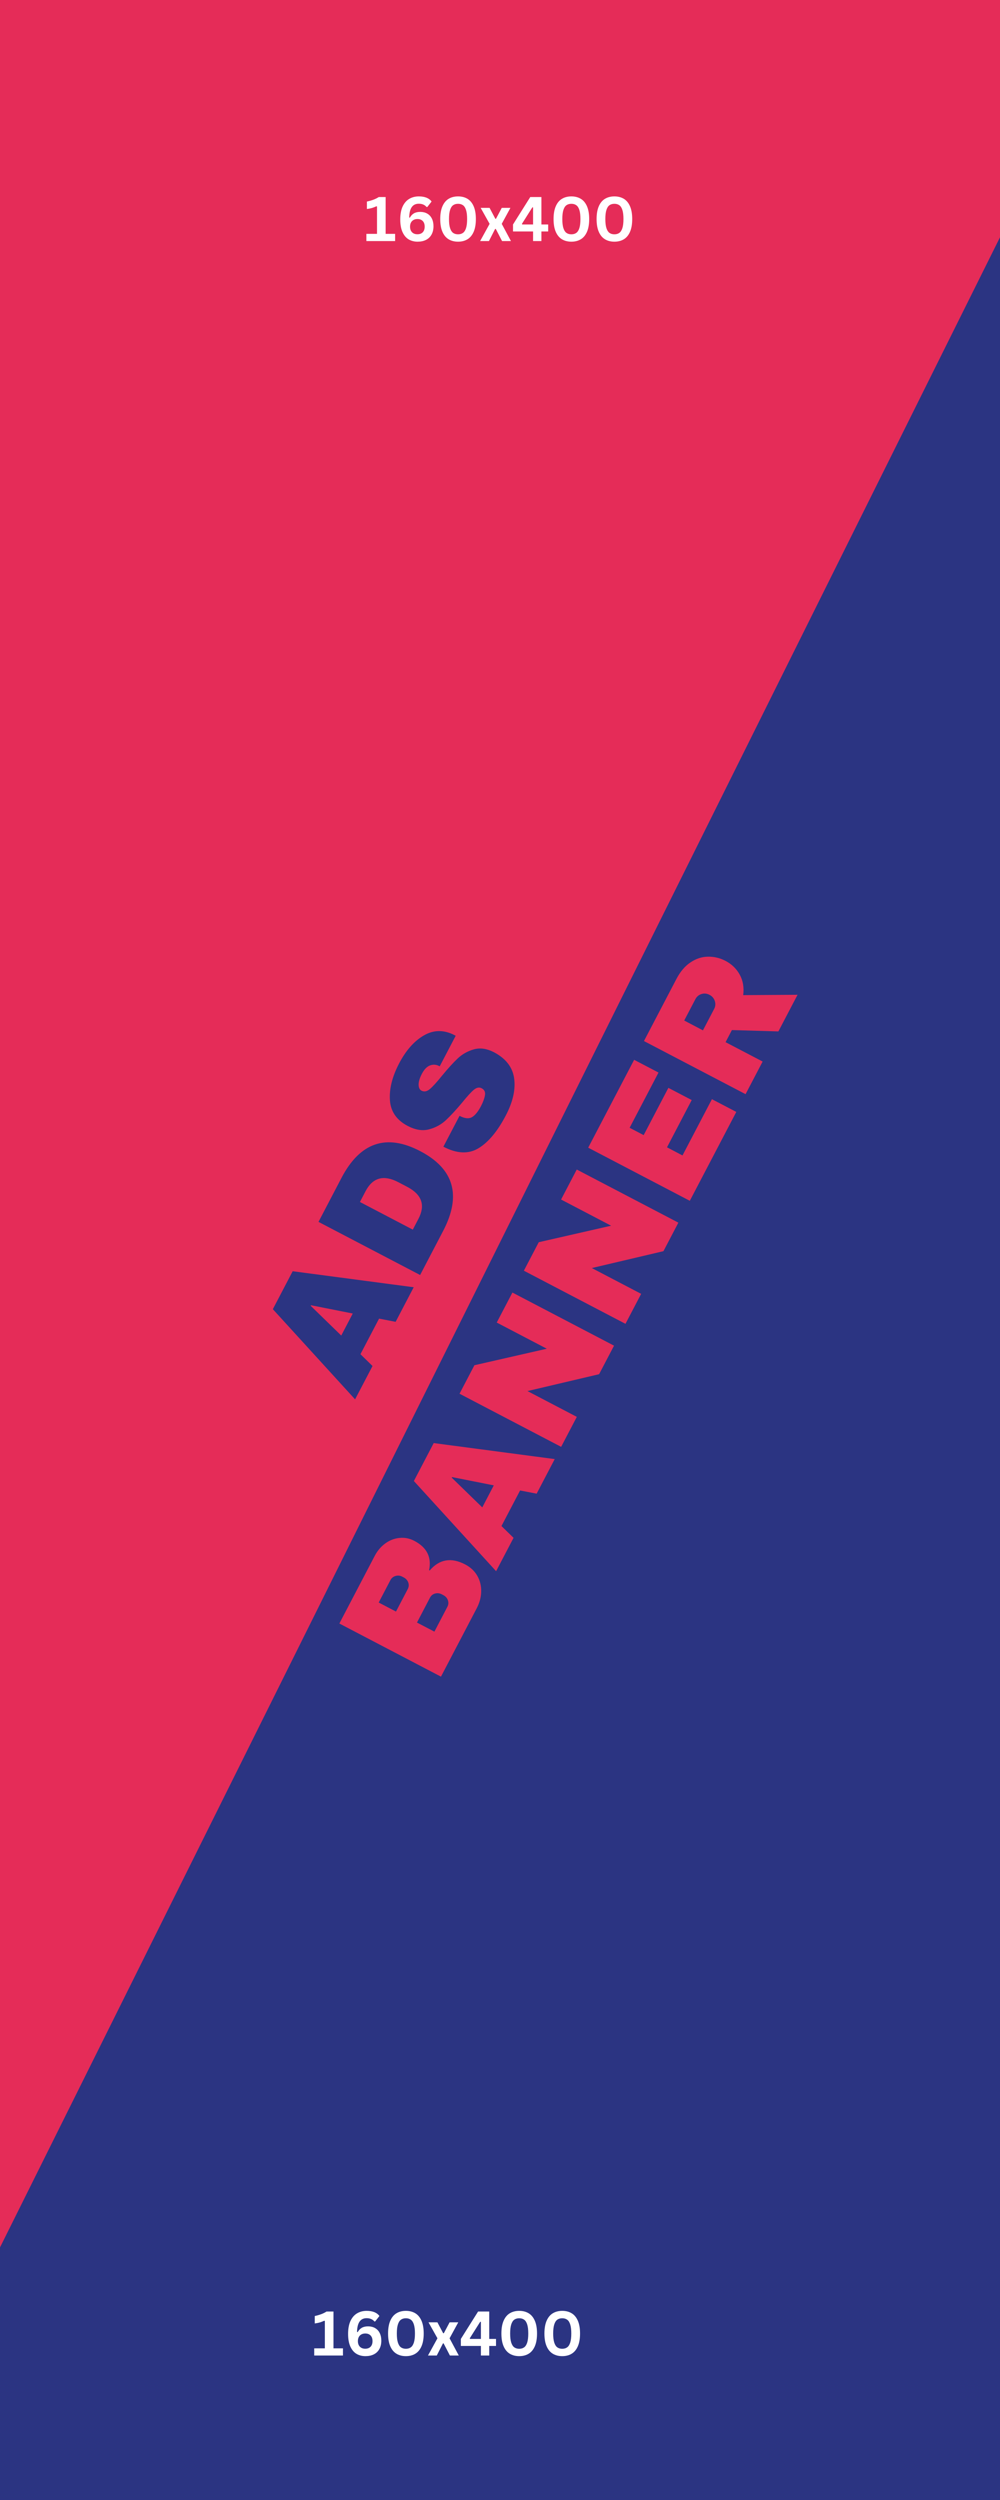
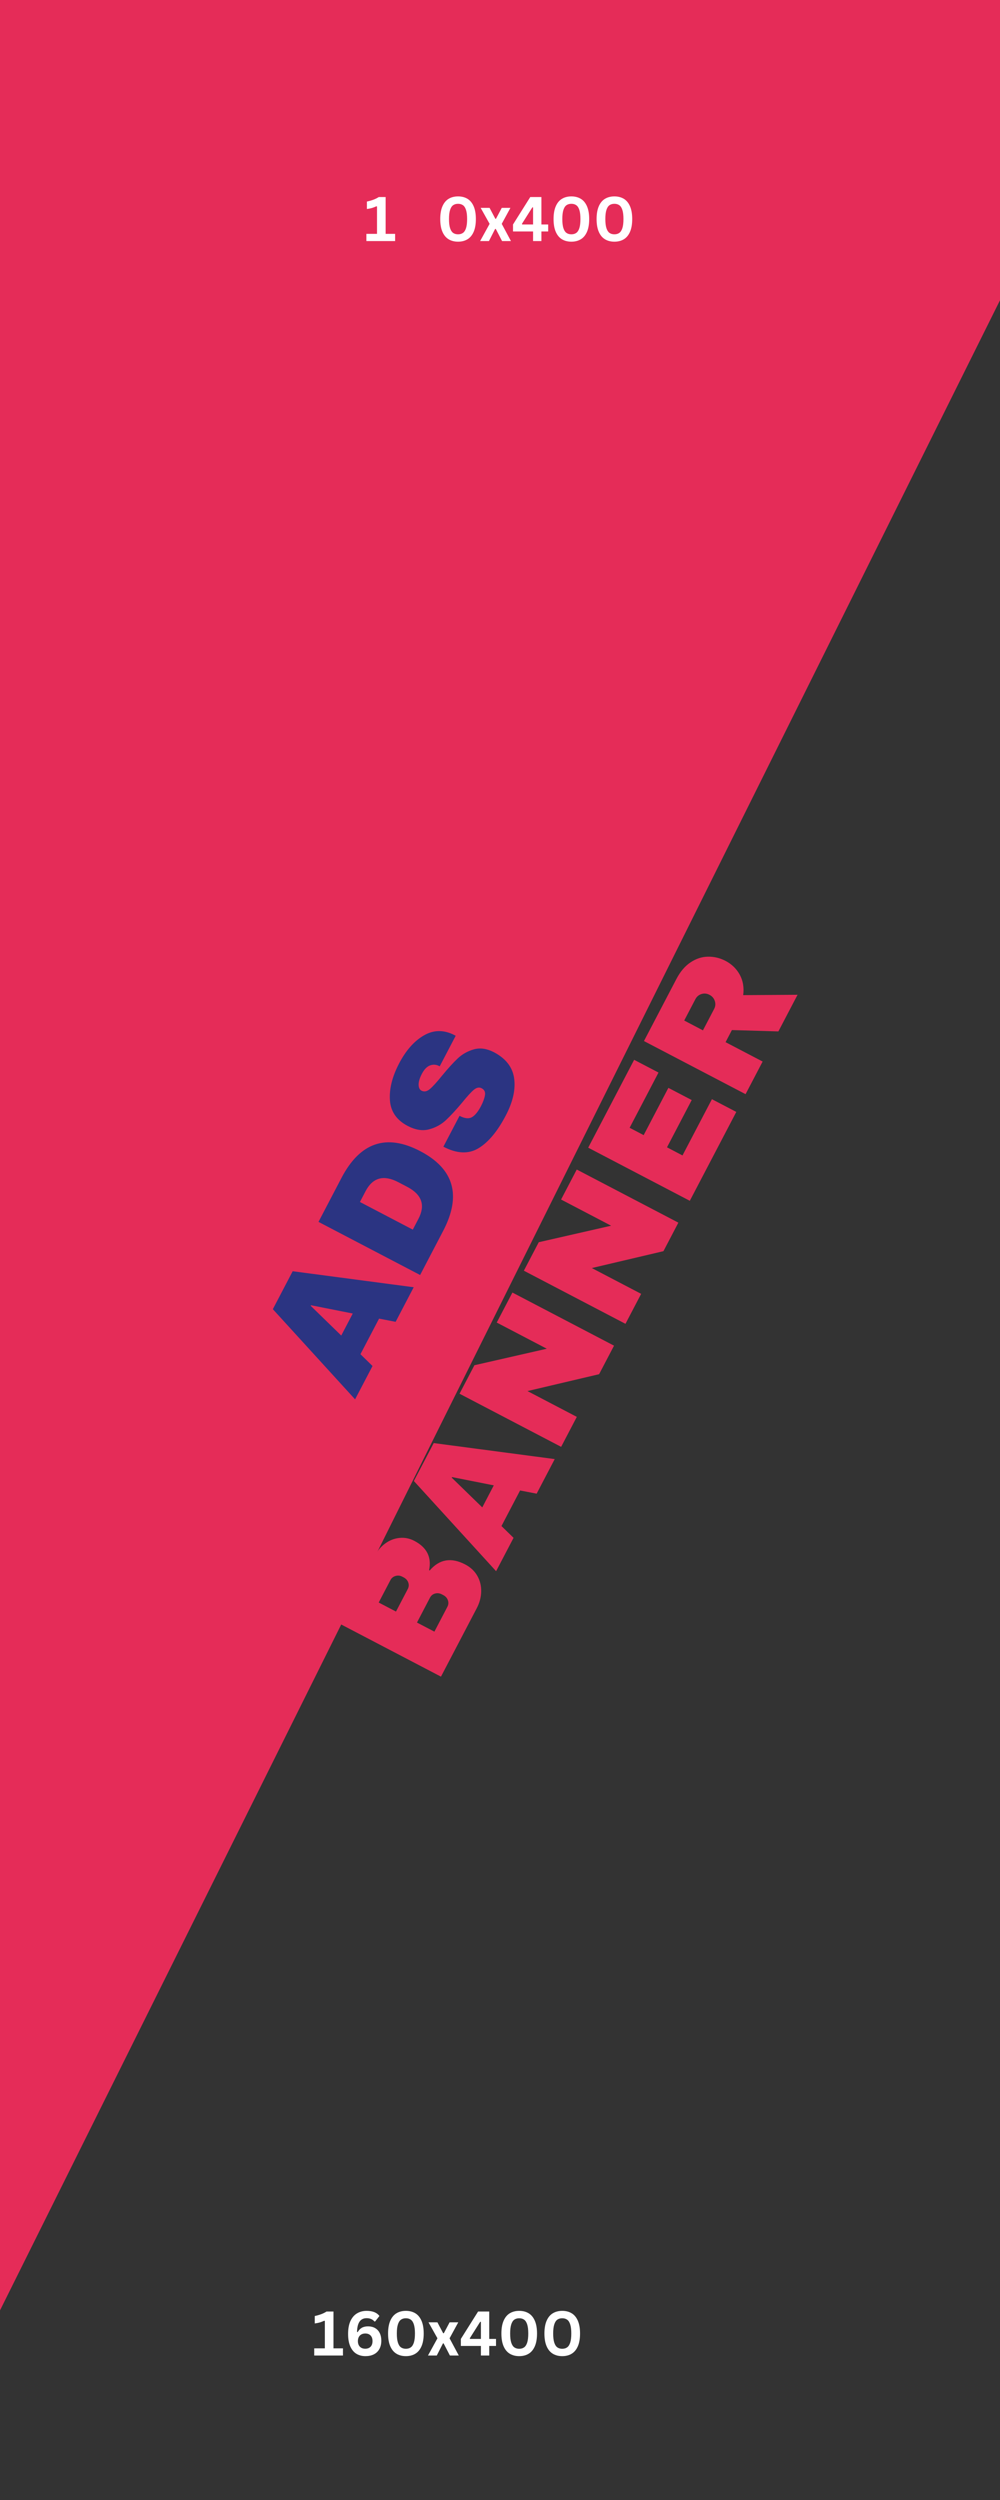
<svg xmlns="http://www.w3.org/2000/svg" width="800" zoomAndPan="magnify" viewBox="0 0 600 1500" height="2000" preserveAspectRatio="xMidYMid meet" version="1.0">
  <rect x="0" y="0" width="600" height="1500" fill="#333333" stroke="none" />
  <defs>
    <g />
    <clipPath id="d0f0e237f5">
      <path d="M 0 0 L 600 0 L 600 1459 L 0 1459 Z M 0 0 " clip-rule="nonzero" />
    </clipPath>
    <clipPath id="eb7b9c87b6">
      <path d="M 102.062 -321.109 L 701.113 -23.094 L -36.246 1459.094 L -635.297 1161.078 Z M 102.062 -321.109 " clip-rule="nonzero" />
    </clipPath>
    <clipPath id="cc3739b1d6">
-       <path d="M 0 37 L 600 37 L 600 1500 L 0 1500 Z M 0 37 " clip-rule="nonzero" />
-     </clipPath>
+       </clipPath>
    <clipPath id="9202919a5d">
      <path d="M 652.301 37.234 L 1317.906 368.359 L 580.547 1850.547 L -85.055 1519.422 Z M 652.301 37.234 " clip-rule="nonzero" />
    </clipPath>
  </defs>
  <g clip-path="url(#d0f0e237f5)">
    <g clip-path="url(#eb7b9c87b6)">
      <path fill="#e52c58" d="M 102.062 -321.109 L 701.113 -23.094 L -35.777 1458.152 L -634.828 1160.137 Z M 102.062 -321.109 " fill-opacity="1" fill-rule="nonzero" />
    </g>
  </g>
  <g clip-path="url(#cc3739b1d6)">
    <g clip-path="url(#9202919a5d)">
      <path fill="#2b3482" d="M 652.301 37.234 L 1317.906 368.359 L 580.688 1850.27 L -84.918 1519.145 Z M 652.301 37.234 " fill-opacity="1" fill-rule="nonzero" />
    </g>
  </g>
  <g fill="#2b3482" fill-opacity="1">
    <g transform="translate(212.579, 840.505)">
      <g>
        <path d="M 24.797 -47.406 L 14.859 -49.328 L 3.688 -27.984 L 10.938 -20.906 L 0.469 -0.891 L -48.875 -55 L -36.969 -77.766 L 35.641 -68.156 Z M -7.828 -39.172 L -0.922 -52.391 L -25.969 -57.359 L -26.156 -57.016 Z M -7.828 -39.172 " />
      </g>
    </g>
  </g>
  <g fill="#2b3482" fill-opacity="1">
    <g transform="translate(248.632, 771.566)">
      <g>
        <path d="M -43.734 -64.844 C -32.578 -86.164 -16.836 -91.516 3.484 -80.891 C 23.805 -70.266 28.391 -54.289 17.234 -32.969 L 3.438 -6.562 L -57.531 -38.438 Z M -0.953 -33.781 L 2.422 -40.25 C 6.723 -48.457 4.473 -54.863 -4.328 -59.469 L -9.641 -62.25 C -18.441 -66.852 -24.992 -65.051 -29.297 -56.844 L -32.672 -50.375 Z M -0.953 -33.781 " />
      </g>
    </g>
  </g>
  <g fill="#2b3482" fill-opacity="1">
    <g transform="translate(284.685, 702.627)">
      <g>
        <path d="M -45.203 -64.594 C -41.129 -72.395 -36.195 -77.977 -30.406 -81.344 C -24.625 -84.719 -18.598 -84.844 -12.328 -81.719 L -11.266 -81.172 L -20.859 -62.828 L -21.219 -63.016 C -22.988 -63.941 -24.801 -64.062 -26.656 -63.375 C -28.52 -62.688 -30.148 -61.016 -31.547 -58.359 C -32.898 -55.766 -33.555 -53.57 -33.516 -51.781 C -33.484 -49.988 -32.906 -48.801 -31.781 -48.219 C -30.188 -47.383 -28.508 -47.711 -26.75 -49.203 C -25 -50.691 -22.609 -53.316 -19.578 -57.078 C -16.004 -61.441 -12.848 -64.922 -10.109 -67.516 C -7.367 -70.109 -4.133 -71.938 -0.406 -73 C 3.312 -74.07 7.305 -73.52 11.578 -71.344 C 18.785 -67.57 22.859 -62.336 23.797 -55.641 C 24.734 -48.941 23.07 -41.52 18.812 -33.375 C 13.844 -23.863 8.379 -17.301 2.422 -13.688 C -3.535 -10.07 -10.562 -10.379 -18.656 -14.609 L -8.969 -33.125 C -5.895 -31.52 -3.426 -31.242 -1.562 -32.297 C 0.301 -33.348 2.117 -35.555 3.891 -38.922 C 5.18 -41.41 5.984 -43.609 6.297 -45.516 C 6.617 -47.422 5.953 -48.805 4.297 -49.672 C 2.816 -50.441 1.238 -50.117 -0.438 -48.703 C -2.113 -47.285 -4.426 -44.75 -7.375 -41.094 C -11.051 -36.695 -14.312 -33.172 -17.156 -30.516 C -20.008 -27.867 -23.395 -26.031 -27.312 -25 C -31.238 -23.977 -35.477 -24.66 -40.031 -27.047 C -46.707 -30.535 -50.273 -35.688 -50.734 -42.5 C -51.191 -49.32 -49.348 -56.688 -45.203 -64.594 Z M -45.203 -64.594 " />
      </g>
    </g>
  </g>
  <g fill="#2b3482" fill-opacity="1">
    <g transform="translate(318.147, 638.641)">
      <g />
    </g>
  </g>
  <g fill="#e52c58" fill-opacity="1">
    <g transform="translate(261.141, 1012.55)">
      <g>
        <path d="M -36.312 -79.016 C -34.707 -82.086 -32.598 -84.578 -29.984 -86.484 C -27.367 -88.391 -24.516 -89.492 -21.422 -89.797 C -18.336 -90.109 -15.379 -89.52 -12.547 -88.031 C -5.035 -84.113 -2.082 -78.25 -3.688 -70.438 L -3.328 -70.25 C 2.492 -77.051 9.598 -78.258 17.984 -73.875 C 21.172 -72.207 23.582 -69.945 25.219 -67.094 C 26.852 -64.25 27.641 -61.113 27.578 -57.688 C 27.516 -54.258 26.633 -50.922 24.938 -47.672 L 3.438 -6.562 L -57.531 -38.438 Z M -23.547 -45.609 L -16.5 -59.078 C -15.82 -60.379 -15.711 -61.691 -16.172 -63.016 C -16.641 -64.348 -17.555 -65.375 -18.922 -66.094 L -19.812 -66.562 C -21.102 -67.238 -22.441 -67.375 -23.828 -66.969 C -25.211 -66.562 -26.227 -65.738 -26.875 -64.5 L -33.922 -51.031 Z M -0.5 -33.562 L 7.281 -48.453 C 7.957 -49.754 8.062 -51.066 7.594 -52.391 C 7.133 -53.723 6.223 -54.75 4.859 -55.469 L 3.969 -55.938 C 2.613 -56.645 1.254 -56.805 -0.109 -56.422 C -1.473 -56.047 -2.492 -55.207 -3.172 -53.906 L -10.953 -39.016 Z M -0.5 -33.562 " />
      </g>
    </g>
  </g>
  <g fill="#e52c58" fill-opacity="1">
    <g transform="translate(297.194, 943.611)">
      <g>
        <path d="M 24.797 -47.406 L 14.859 -49.328 L 3.688 -27.984 L 10.938 -20.906 L 0.469 -0.891 L -48.875 -55 L -36.969 -77.766 L 35.641 -68.156 Z M -7.828 -39.172 L -0.922 -52.391 L -25.969 -57.359 L -26.156 -57.016 Z M -7.828 -39.172 " />
      </g>
    </g>
  </g>
  <g fill="#e52c58" fill-opacity="1">
    <g transform="translate(333.246, 874.672)">
      <g>
        <path d="M 26.219 -50.156 L -16.766 -40.031 L 12.844 -24.547 L 3.438 -6.562 L -57.531 -38.438 L -48.594 -55.531 L -5.172 -65.438 L -35.203 -81.141 L -25.797 -99.141 L 35.172 -67.266 Z M 26.219 -50.156 " />
      </g>
    </g>
  </g>
  <g fill="#e52c58" fill-opacity="1">
    <g transform="translate(371.848, 800.86)">
      <g>
        <path d="M 26.219 -50.156 L -16.766 -40.031 L 12.844 -24.547 L 3.438 -6.562 L -57.531 -38.438 L -48.594 -55.531 L -5.172 -65.438 L -35.203 -81.141 L -25.797 -99.141 L 35.172 -67.266 Z M 26.219 -50.156 " />
      </g>
    </g>
  </g>
  <g fill="#e52c58" fill-opacity="1">
    <g transform="translate(410.449, 727.047)">
      <g>
        <path d="M -57.531 -38.438 L -29.969 -91.156 L -15.344 -83.516 L -32.672 -50.375 L -24.25 -45.969 L -9.422 -74.328 L 4.578 -67.016 L -10.25 -38.656 L -0.953 -33.781 L 16.703 -67.531 L 31.328 -59.891 L 3.438 -6.562 Z M -57.531 -38.438 " />
      </g>
    </g>
  </g>
  <g fill="#e52c58" fill-opacity="1">
    <g transform="translate(443.907, 663.07)">
      <g>
        <path d="M -8.578 -86.531 C -4.859 -84.582 -2.016 -81.816 -0.047 -78.234 C 1.91 -74.648 2.598 -70.566 2.016 -65.984 L 34.625 -66.203 L 23.125 -44.219 L -4.766 -45.031 L -8.562 -37.766 L 13.672 -26.141 L 3.438 -6.562 L -57.531 -38.438 L -38.031 -75.734 C -35.738 -80.109 -32.938 -83.406 -29.625 -85.625 C -26.32 -87.852 -22.832 -89 -19.156 -89.062 C -15.477 -89.133 -11.953 -88.289 -8.578 -86.531 Z M -18.203 -66.172 C -19.797 -67.004 -21.398 -67.164 -23.016 -66.656 C -24.641 -66.145 -25.852 -65.125 -26.656 -63.594 L -33.375 -50.75 L -22.141 -44.859 L -15.422 -57.703 C -14.617 -59.234 -14.484 -60.816 -15.016 -62.453 C -15.547 -64.098 -16.609 -65.336 -18.203 -66.172 Z M -18.203 -66.172 " />
      </g>
    </g>
  </g>
  <g fill="#ffffff" fill-opacity="1">
    <g transform="translate(218.443, 144.637)">
      <g>
        <path d="M 1.391 0 L 1.391 -4.312 L 7.766 -4.312 L 7.766 -20.766 L 7.359 -20.859 C 6.453 -20.43 5.562 -20.086 4.688 -19.828 C 3.812 -19.578 2.816 -19.379 1.703 -19.234 L 1.703 -23.703 C 4.629 -24.316 6.992 -25.219 8.797 -26.406 L 12.938 -26.406 L 12.938 -4.312 L 18.625 -4.312 L 18.625 0 Z M 1.391 0 " />
      </g>
    </g>
  </g>
  <g fill="#ffffff" fill-opacity="1">
    <g transform="translate(237.935, 144.637)">
      <g>
-         <path d="M 12.625 0.375 C 10.633 0.375 8.859 -0.078 7.297 -0.984 C 5.742 -1.898 4.508 -3.352 3.594 -5.344 C 2.676 -7.344 2.219 -9.879 2.219 -12.953 C 2.219 -16.086 2.695 -18.688 3.656 -20.75 C 4.625 -22.812 5.941 -24.332 7.609 -25.312 C 9.285 -26.301 11.195 -26.797 13.344 -26.797 C 15.145 -26.797 16.691 -26.535 17.984 -26.016 C 19.273 -25.492 20.285 -24.727 21.016 -23.719 L 18.453 -20.438 L 18 -20.438 C 16.895 -21.75 15.344 -22.406 13.344 -22.406 C 9.594 -22.406 7.676 -19.648 7.594 -14.141 L 7.969 -14.016 C 8.582 -15.148 9.391 -16.016 10.391 -16.609 C 11.398 -17.203 12.672 -17.5 14.203 -17.5 C 15.836 -17.5 17.25 -17.148 18.438 -16.453 C 19.633 -15.766 20.551 -14.773 21.188 -13.484 C 21.832 -12.203 22.156 -10.676 22.156 -8.906 C 22.156 -6.977 21.77 -5.316 21 -3.922 C 20.238 -2.523 19.141 -1.457 17.703 -0.719 C 16.273 0.008 14.582 0.375 12.625 0.375 Z M 12.516 -4.078 C 13.879 -4.078 14.945 -4.477 15.719 -5.281 C 16.488 -6.082 16.875 -7.207 16.875 -8.656 C 16.875 -10.102 16.488 -11.223 15.719 -12.016 C 14.945 -12.816 13.879 -13.219 12.516 -13.219 C 11.629 -13.219 10.848 -13.031 10.172 -12.656 C 9.504 -12.289 8.988 -11.766 8.625 -11.078 C 8.27 -10.391 8.094 -9.582 8.094 -8.656 C 8.094 -7.25 8.484 -6.133 9.266 -5.312 C 10.055 -4.488 11.141 -4.078 12.516 -4.078 Z M 12.516 -4.078 " />
-       </g>
+         </g>
    </g>
  </g>
  <g fill="#ffffff" fill-opacity="1">
    <g transform="translate(261.925, 144.637)">
      <g>
        <path d="M 12.906 0.375 C 10.75 0.375 8.867 -0.102 7.266 -1.062 C 5.672 -2.02 4.43 -3.508 3.547 -5.531 C 2.66 -7.551 2.219 -10.109 2.219 -13.203 C 2.219 -16.297 2.66 -18.852 3.547 -20.875 C 4.43 -22.906 5.672 -24.398 7.266 -25.359 C 8.867 -26.316 10.75 -26.797 12.906 -26.797 C 15.07 -26.797 16.953 -26.316 18.547 -25.359 C 20.141 -24.398 21.379 -22.906 22.266 -20.875 C 23.148 -18.852 23.594 -16.297 23.594 -13.203 C 23.594 -10.109 23.148 -7.551 22.266 -5.531 C 21.379 -3.508 20.141 -2.02 18.547 -1.062 C 16.953 -0.102 15.07 0.375 12.906 0.375 Z M 12.906 -4.047 C 14.082 -4.047 15.066 -4.332 15.859 -4.906 C 16.66 -5.477 17.273 -6.438 17.703 -7.781 C 18.129 -9.133 18.344 -10.941 18.344 -13.203 C 18.344 -15.473 18.129 -17.281 17.703 -18.625 C 17.273 -19.977 16.66 -20.938 15.859 -21.5 C 15.066 -22.07 14.082 -22.359 12.906 -22.359 C 11.719 -22.359 10.727 -22.07 9.938 -21.5 C 9.145 -20.938 8.535 -19.977 8.109 -18.625 C 7.68 -17.281 7.469 -15.473 7.469 -13.203 C 7.469 -10.941 7.68 -9.133 8.109 -7.781 C 8.535 -6.438 9.145 -5.477 9.938 -4.906 C 10.727 -4.332 11.719 -4.047 12.906 -4.047 Z M 12.906 -4.047 " />
      </g>
    </g>
  </g>
  <g fill="#ffffff" fill-opacity="1">
    <g transform="translate(287.739, 144.637)">
      <g>
        <path d="M 5.625 0 L 0.344 0 L 6.031 -10.328 L 0.656 -19.922 L 6 -19.922 L 9.453 -13.375 L 9.859 -13.375 L 13.328 -19.922 L 18.516 -19.922 L 13.297 -10.328 L 18.828 0 L 13.5 0 L 9.734 -7.281 L 9.328 -7.281 Z M 5.625 0 " />
      </g>
    </g>
  </g>
  <g fill="#ffffff" fill-opacity="1">
    <g transform="translate(306.905, 144.637)">
      <g>
        <path d="M 17.938 0 L 12.938 0 L 12.938 -5.75 L 0.906 -5.75 L 0.906 -9.953 L 11.25 -26.406 L 17.938 -26.406 L 17.938 -9.953 L 22 -9.953 L 22 -5.75 L 17.938 -5.75 Z M 6.25 -10.328 L 6.406 -9.953 L 12.938 -9.953 L 12.938 -20.188 L 12.516 -20.25 Z M 6.25 -10.328 " />
      </g>
    </g>
  </g>
  <g fill="#ffffff" fill-opacity="1">
    <g transform="translate(329.919, 144.637)">
      <g>
        <path d="M 12.906 0.375 C 10.75 0.375 8.867 -0.102 7.266 -1.062 C 5.672 -2.02 4.43 -3.508 3.547 -5.531 C 2.66 -7.551 2.219 -10.109 2.219 -13.203 C 2.219 -16.297 2.66 -18.852 3.547 -20.875 C 4.43 -22.906 5.672 -24.398 7.266 -25.359 C 8.867 -26.316 10.75 -26.797 12.906 -26.797 C 15.07 -26.797 16.953 -26.316 18.547 -25.359 C 20.141 -24.398 21.379 -22.906 22.266 -20.875 C 23.148 -18.852 23.594 -16.297 23.594 -13.203 C 23.594 -10.109 23.148 -7.551 22.266 -5.531 C 21.379 -3.508 20.141 -2.02 18.547 -1.062 C 16.953 -0.102 15.07 0.375 12.906 0.375 Z M 12.906 -4.047 C 14.082 -4.047 15.066 -4.332 15.859 -4.906 C 16.66 -5.477 17.273 -6.438 17.703 -7.781 C 18.129 -9.133 18.344 -10.941 18.344 -13.203 C 18.344 -15.473 18.129 -17.281 17.703 -18.625 C 17.273 -19.977 16.66 -20.938 15.859 -21.5 C 15.066 -22.07 14.082 -22.359 12.906 -22.359 C 11.719 -22.359 10.727 -22.07 9.938 -21.5 C 9.145 -20.938 8.535 -19.977 8.109 -18.625 C 7.68 -17.281 7.469 -15.473 7.469 -13.203 C 7.469 -10.941 7.68 -9.133 8.109 -7.781 C 8.535 -6.438 9.145 -5.477 9.938 -4.906 C 10.727 -4.332 11.719 -4.047 12.906 -4.047 Z M 12.906 -4.047 " />
      </g>
    </g>
  </g>
  <g fill="#ffffff" fill-opacity="1">
    <g transform="translate(355.734, 144.637)">
      <g>
        <path d="M 12.906 0.375 C 10.75 0.375 8.867 -0.102 7.266 -1.062 C 5.672 -2.02 4.43 -3.508 3.547 -5.531 C 2.66 -7.551 2.219 -10.109 2.219 -13.203 C 2.219 -16.297 2.66 -18.852 3.547 -20.875 C 4.43 -22.906 5.672 -24.398 7.266 -25.359 C 8.867 -26.316 10.75 -26.797 12.906 -26.797 C 15.07 -26.797 16.953 -26.316 18.547 -25.359 C 20.141 -24.398 21.379 -22.906 22.266 -20.875 C 23.148 -18.852 23.594 -16.297 23.594 -13.203 C 23.594 -10.109 23.148 -7.551 22.266 -5.531 C 21.379 -3.508 20.141 -2.02 18.547 -1.062 C 16.953 -0.102 15.07 0.375 12.906 0.375 Z M 12.906 -4.047 C 14.082 -4.047 15.066 -4.332 15.859 -4.906 C 16.66 -5.477 17.273 -6.438 17.703 -7.781 C 18.129 -9.133 18.344 -10.941 18.344 -13.203 C 18.344 -15.473 18.129 -17.281 17.703 -18.625 C 17.273 -19.977 16.66 -20.938 15.859 -21.5 C 15.066 -22.07 14.082 -22.359 12.906 -22.359 C 11.719 -22.359 10.727 -22.07 9.938 -21.5 C 9.145 -20.938 8.535 -19.977 8.109 -18.625 C 7.68 -17.281 7.469 -15.473 7.469 -13.203 C 7.469 -10.941 7.68 -9.133 8.109 -7.781 C 8.535 -6.438 9.145 -5.477 9.938 -4.906 C 10.727 -4.332 11.719 -4.047 12.906 -4.047 Z M 12.906 -4.047 " />
      </g>
    </g>
  </g>
  <g fill="#ffffff" fill-opacity="1">
    <g transform="translate(187.146, 1413.313)">
      <g>
        <path d="M 1.391 0 L 1.391 -4.312 L 7.766 -4.312 L 7.766 -20.766 L 7.359 -20.859 C 6.453 -20.43 5.562 -20.086 4.688 -19.828 C 3.812 -19.578 2.816 -19.379 1.703 -19.234 L 1.703 -23.703 C 4.629 -24.316 6.992 -25.219 8.797 -26.406 L 12.938 -26.406 L 12.938 -4.312 L 18.625 -4.312 L 18.625 0 Z M 1.391 0 " />
      </g>
    </g>
  </g>
  <g fill="#ffffff" fill-opacity="1">
    <g transform="translate(206.638, 1413.313)">
      <g>
        <path d="M 12.625 0.375 C 10.633 0.375 8.859 -0.078 7.297 -0.984 C 5.742 -1.898 4.508 -3.352 3.594 -5.344 C 2.676 -7.344 2.219 -9.879 2.219 -12.953 C 2.219 -16.086 2.695 -18.688 3.656 -20.75 C 4.625 -22.812 5.941 -24.332 7.609 -25.312 C 9.285 -26.301 11.195 -26.797 13.344 -26.797 C 15.145 -26.797 16.691 -26.535 17.984 -26.016 C 19.273 -25.492 20.285 -24.727 21.016 -23.719 L 18.453 -20.438 L 18 -20.438 C 16.895 -21.75 15.344 -22.406 13.344 -22.406 C 9.594 -22.406 7.676 -19.648 7.594 -14.141 L 7.969 -14.016 C 8.582 -15.148 9.391 -16.016 10.391 -16.609 C 11.398 -17.203 12.672 -17.5 14.203 -17.5 C 15.836 -17.5 17.25 -17.148 18.438 -16.453 C 19.633 -15.766 20.551 -14.773 21.188 -13.484 C 21.832 -12.203 22.156 -10.676 22.156 -8.906 C 22.156 -6.977 21.77 -5.316 21 -3.922 C 20.238 -2.523 19.141 -1.457 17.703 -0.719 C 16.273 0.008 14.582 0.375 12.625 0.375 Z M 12.516 -4.078 C 13.879 -4.078 14.945 -4.477 15.719 -5.281 C 16.488 -6.082 16.875 -7.207 16.875 -8.656 C 16.875 -10.102 16.488 -11.223 15.719 -12.016 C 14.945 -12.816 13.879 -13.219 12.516 -13.219 C 11.629 -13.219 10.848 -13.031 10.172 -12.656 C 9.504 -12.289 8.988 -11.766 8.625 -11.078 C 8.27 -10.391 8.094 -9.582 8.094 -8.656 C 8.094 -7.25 8.484 -6.133 9.266 -5.312 C 10.055 -4.488 11.141 -4.078 12.516 -4.078 Z M 12.516 -4.078 " />
      </g>
    </g>
  </g>
  <g fill="#ffffff" fill-opacity="1">
    <g transform="translate(230.627, 1413.313)">
      <g>
        <path d="M 12.906 0.375 C 10.75 0.375 8.867 -0.102 7.266 -1.062 C 5.672 -2.02 4.43 -3.508 3.547 -5.531 C 2.66 -7.551 2.219 -10.109 2.219 -13.203 C 2.219 -16.297 2.66 -18.852 3.547 -20.875 C 4.43 -22.906 5.672 -24.398 7.266 -25.359 C 8.867 -26.316 10.75 -26.797 12.906 -26.797 C 15.07 -26.797 16.953 -26.316 18.547 -25.359 C 20.141 -24.398 21.379 -22.906 22.266 -20.875 C 23.148 -18.852 23.594 -16.297 23.594 -13.203 C 23.594 -10.109 23.148 -7.551 22.266 -5.531 C 21.379 -3.508 20.141 -2.02 18.547 -1.062 C 16.953 -0.102 15.07 0.375 12.906 0.375 Z M 12.906 -4.047 C 14.082 -4.047 15.066 -4.332 15.859 -4.906 C 16.66 -5.477 17.273 -6.438 17.703 -7.781 C 18.129 -9.133 18.344 -10.941 18.344 -13.203 C 18.344 -15.473 18.129 -17.281 17.703 -18.625 C 17.273 -19.977 16.66 -20.938 15.859 -21.5 C 15.066 -22.07 14.082 -22.359 12.906 -22.359 C 11.719 -22.359 10.727 -22.07 9.938 -21.5 C 9.145 -20.938 8.535 -19.977 8.109 -18.625 C 7.68 -17.281 7.469 -15.473 7.469 -13.203 C 7.469 -10.941 7.68 -9.133 8.109 -7.781 C 8.535 -6.438 9.145 -5.477 9.938 -4.906 C 10.727 -4.332 11.719 -4.047 12.906 -4.047 Z M 12.906 -4.047 " />
      </g>
    </g>
  </g>
  <g fill="#ffffff" fill-opacity="1">
    <g transform="translate(256.442, 1413.313)">
      <g>
        <path d="M 5.625 0 L 0.344 0 L 6.031 -10.328 L 0.656 -19.922 L 6 -19.922 L 9.453 -13.375 L 9.859 -13.375 L 13.328 -19.922 L 18.516 -19.922 L 13.297 -10.328 L 18.828 0 L 13.5 0 L 9.734 -7.281 L 9.328 -7.281 Z M 5.625 0 " />
      </g>
    </g>
  </g>
  <g fill="#ffffff" fill-opacity="1">
    <g transform="translate(275.608, 1413.313)">
      <g>
        <path d="M 17.938 0 L 12.938 0 L 12.938 -5.75 L 0.906 -5.75 L 0.906 -9.953 L 11.25 -26.406 L 17.938 -26.406 L 17.938 -9.953 L 22 -9.953 L 22 -5.75 L 17.938 -5.75 Z M 6.25 -10.328 L 6.406 -9.953 L 12.938 -9.953 L 12.938 -20.188 L 12.516 -20.25 Z M 6.25 -10.328 " />
      </g>
    </g>
  </g>
  <g fill="#ffffff" fill-opacity="1">
    <g transform="translate(298.622, 1413.313)">
      <g>
        <path d="M 12.906 0.375 C 10.75 0.375 8.867 -0.102 7.266 -1.062 C 5.672 -2.02 4.43 -3.508 3.547 -5.531 C 2.66 -7.551 2.219 -10.109 2.219 -13.203 C 2.219 -16.297 2.66 -18.852 3.547 -20.875 C 4.43 -22.906 5.672 -24.398 7.266 -25.359 C 8.867 -26.316 10.75 -26.797 12.906 -26.797 C 15.07 -26.797 16.953 -26.316 18.547 -25.359 C 20.141 -24.398 21.379 -22.906 22.266 -20.875 C 23.148 -18.852 23.594 -16.297 23.594 -13.203 C 23.594 -10.109 23.148 -7.551 22.266 -5.531 C 21.379 -3.508 20.141 -2.02 18.547 -1.062 C 16.953 -0.102 15.07 0.375 12.906 0.375 Z M 12.906 -4.047 C 14.082 -4.047 15.066 -4.332 15.859 -4.906 C 16.66 -5.477 17.273 -6.438 17.703 -7.781 C 18.129 -9.133 18.344 -10.941 18.344 -13.203 C 18.344 -15.473 18.129 -17.281 17.703 -18.625 C 17.273 -19.977 16.66 -20.938 15.859 -21.5 C 15.066 -22.07 14.082 -22.359 12.906 -22.359 C 11.719 -22.359 10.727 -22.07 9.938 -21.5 C 9.145 -20.938 8.535 -19.977 8.109 -18.625 C 7.68 -17.281 7.469 -15.473 7.469 -13.203 C 7.469 -10.941 7.68 -9.133 8.109 -7.781 C 8.535 -6.438 9.145 -5.477 9.938 -4.906 C 10.727 -4.332 11.719 -4.047 12.906 -4.047 Z M 12.906 -4.047 " />
      </g>
    </g>
  </g>
  <g fill="#ffffff" fill-opacity="1">
    <g transform="translate(324.436, 1413.313)">
      <g>
        <path d="M 12.906 0.375 C 10.75 0.375 8.867 -0.102 7.266 -1.062 C 5.672 -2.02 4.43 -3.508 3.547 -5.531 C 2.66 -7.551 2.219 -10.109 2.219 -13.203 C 2.219 -16.297 2.66 -18.852 3.547 -20.875 C 4.43 -22.906 5.672 -24.398 7.266 -25.359 C 8.867 -26.316 10.75 -26.797 12.906 -26.797 C 15.07 -26.797 16.953 -26.316 18.547 -25.359 C 20.141 -24.398 21.379 -22.906 22.266 -20.875 C 23.148 -18.852 23.594 -16.297 23.594 -13.203 C 23.594 -10.109 23.148 -7.551 22.266 -5.531 C 21.379 -3.508 20.141 -2.02 18.547 -1.062 C 16.953 -0.102 15.07 0.375 12.906 0.375 Z M 12.906 -4.047 C 14.082 -4.047 15.066 -4.332 15.859 -4.906 C 16.66 -5.477 17.273 -6.438 17.703 -7.781 C 18.129 -9.133 18.344 -10.941 18.344 -13.203 C 18.344 -15.473 18.129 -17.281 17.703 -18.625 C 17.273 -19.977 16.66 -20.938 15.859 -21.5 C 15.066 -22.07 14.082 -22.359 12.906 -22.359 C 11.719 -22.359 10.727 -22.07 9.938 -21.5 C 9.145 -20.938 8.535 -19.977 8.109 -18.625 C 7.68 -17.281 7.469 -15.473 7.469 -13.203 C 7.469 -10.941 7.68 -9.133 8.109 -7.781 C 8.535 -6.438 9.145 -5.477 9.938 -4.906 C 10.727 -4.332 11.719 -4.047 12.906 -4.047 Z M 12.906 -4.047 " />
      </g>
    </g>
  </g>
</svg>